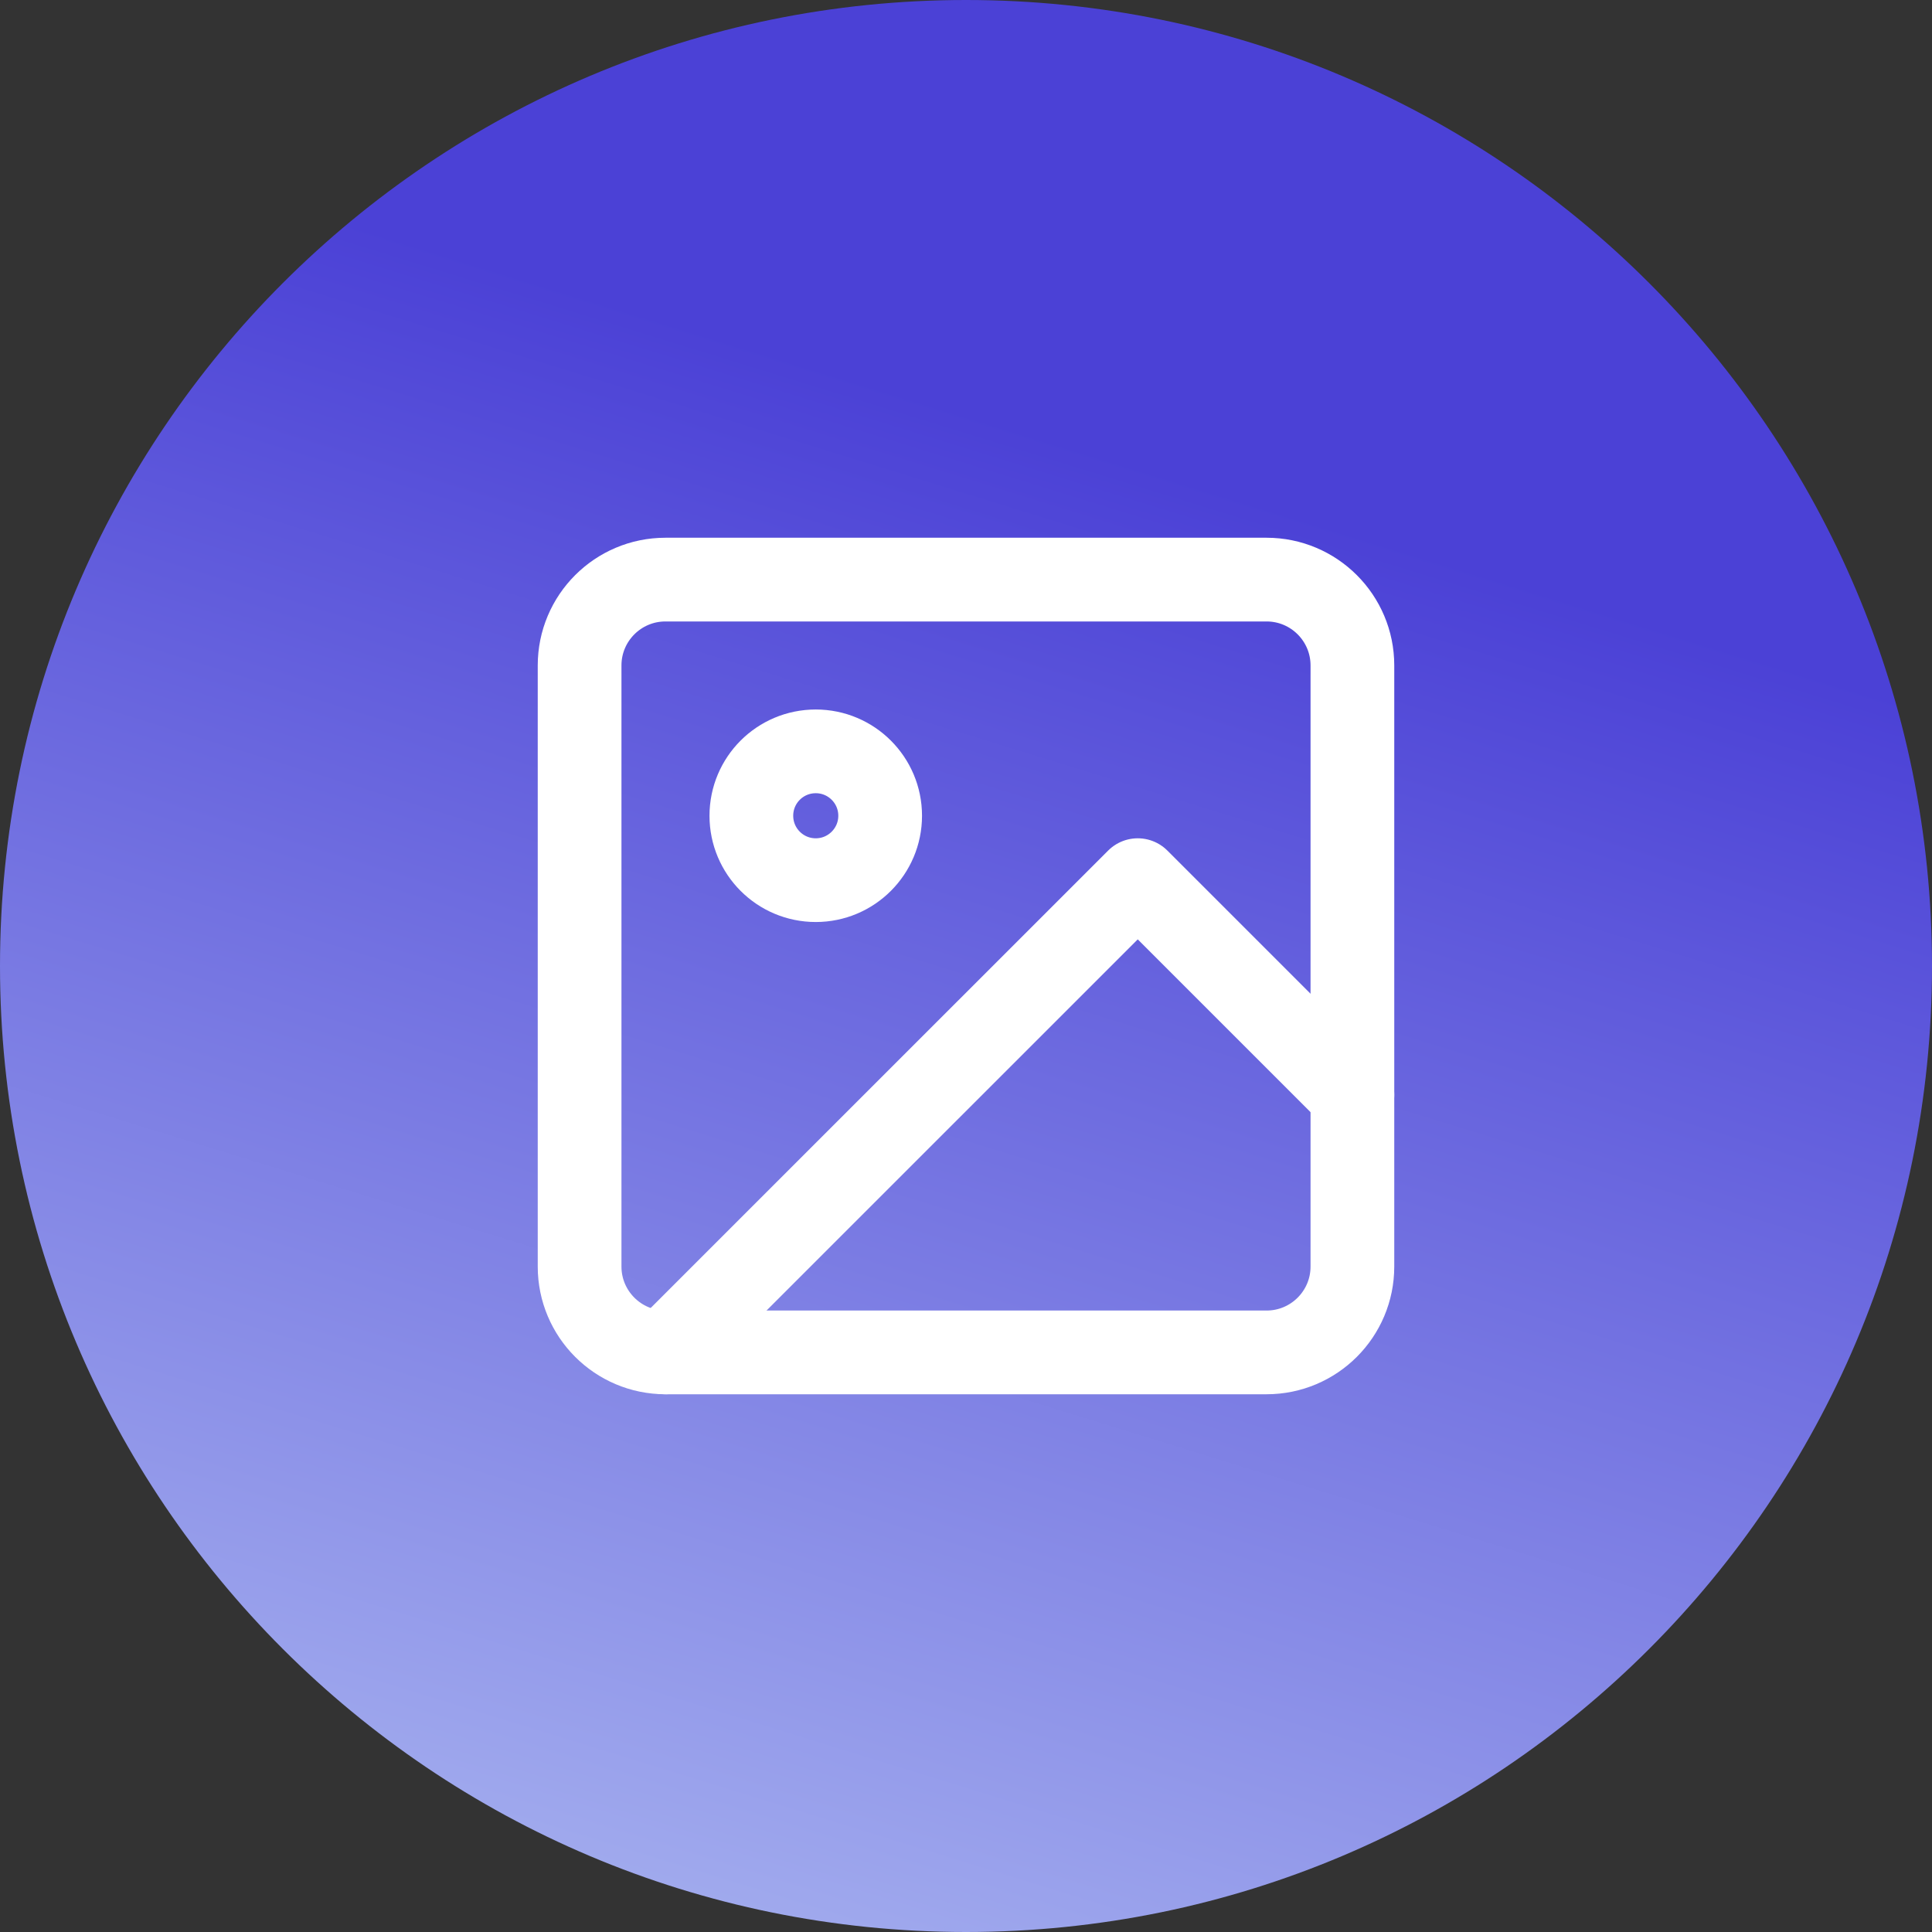
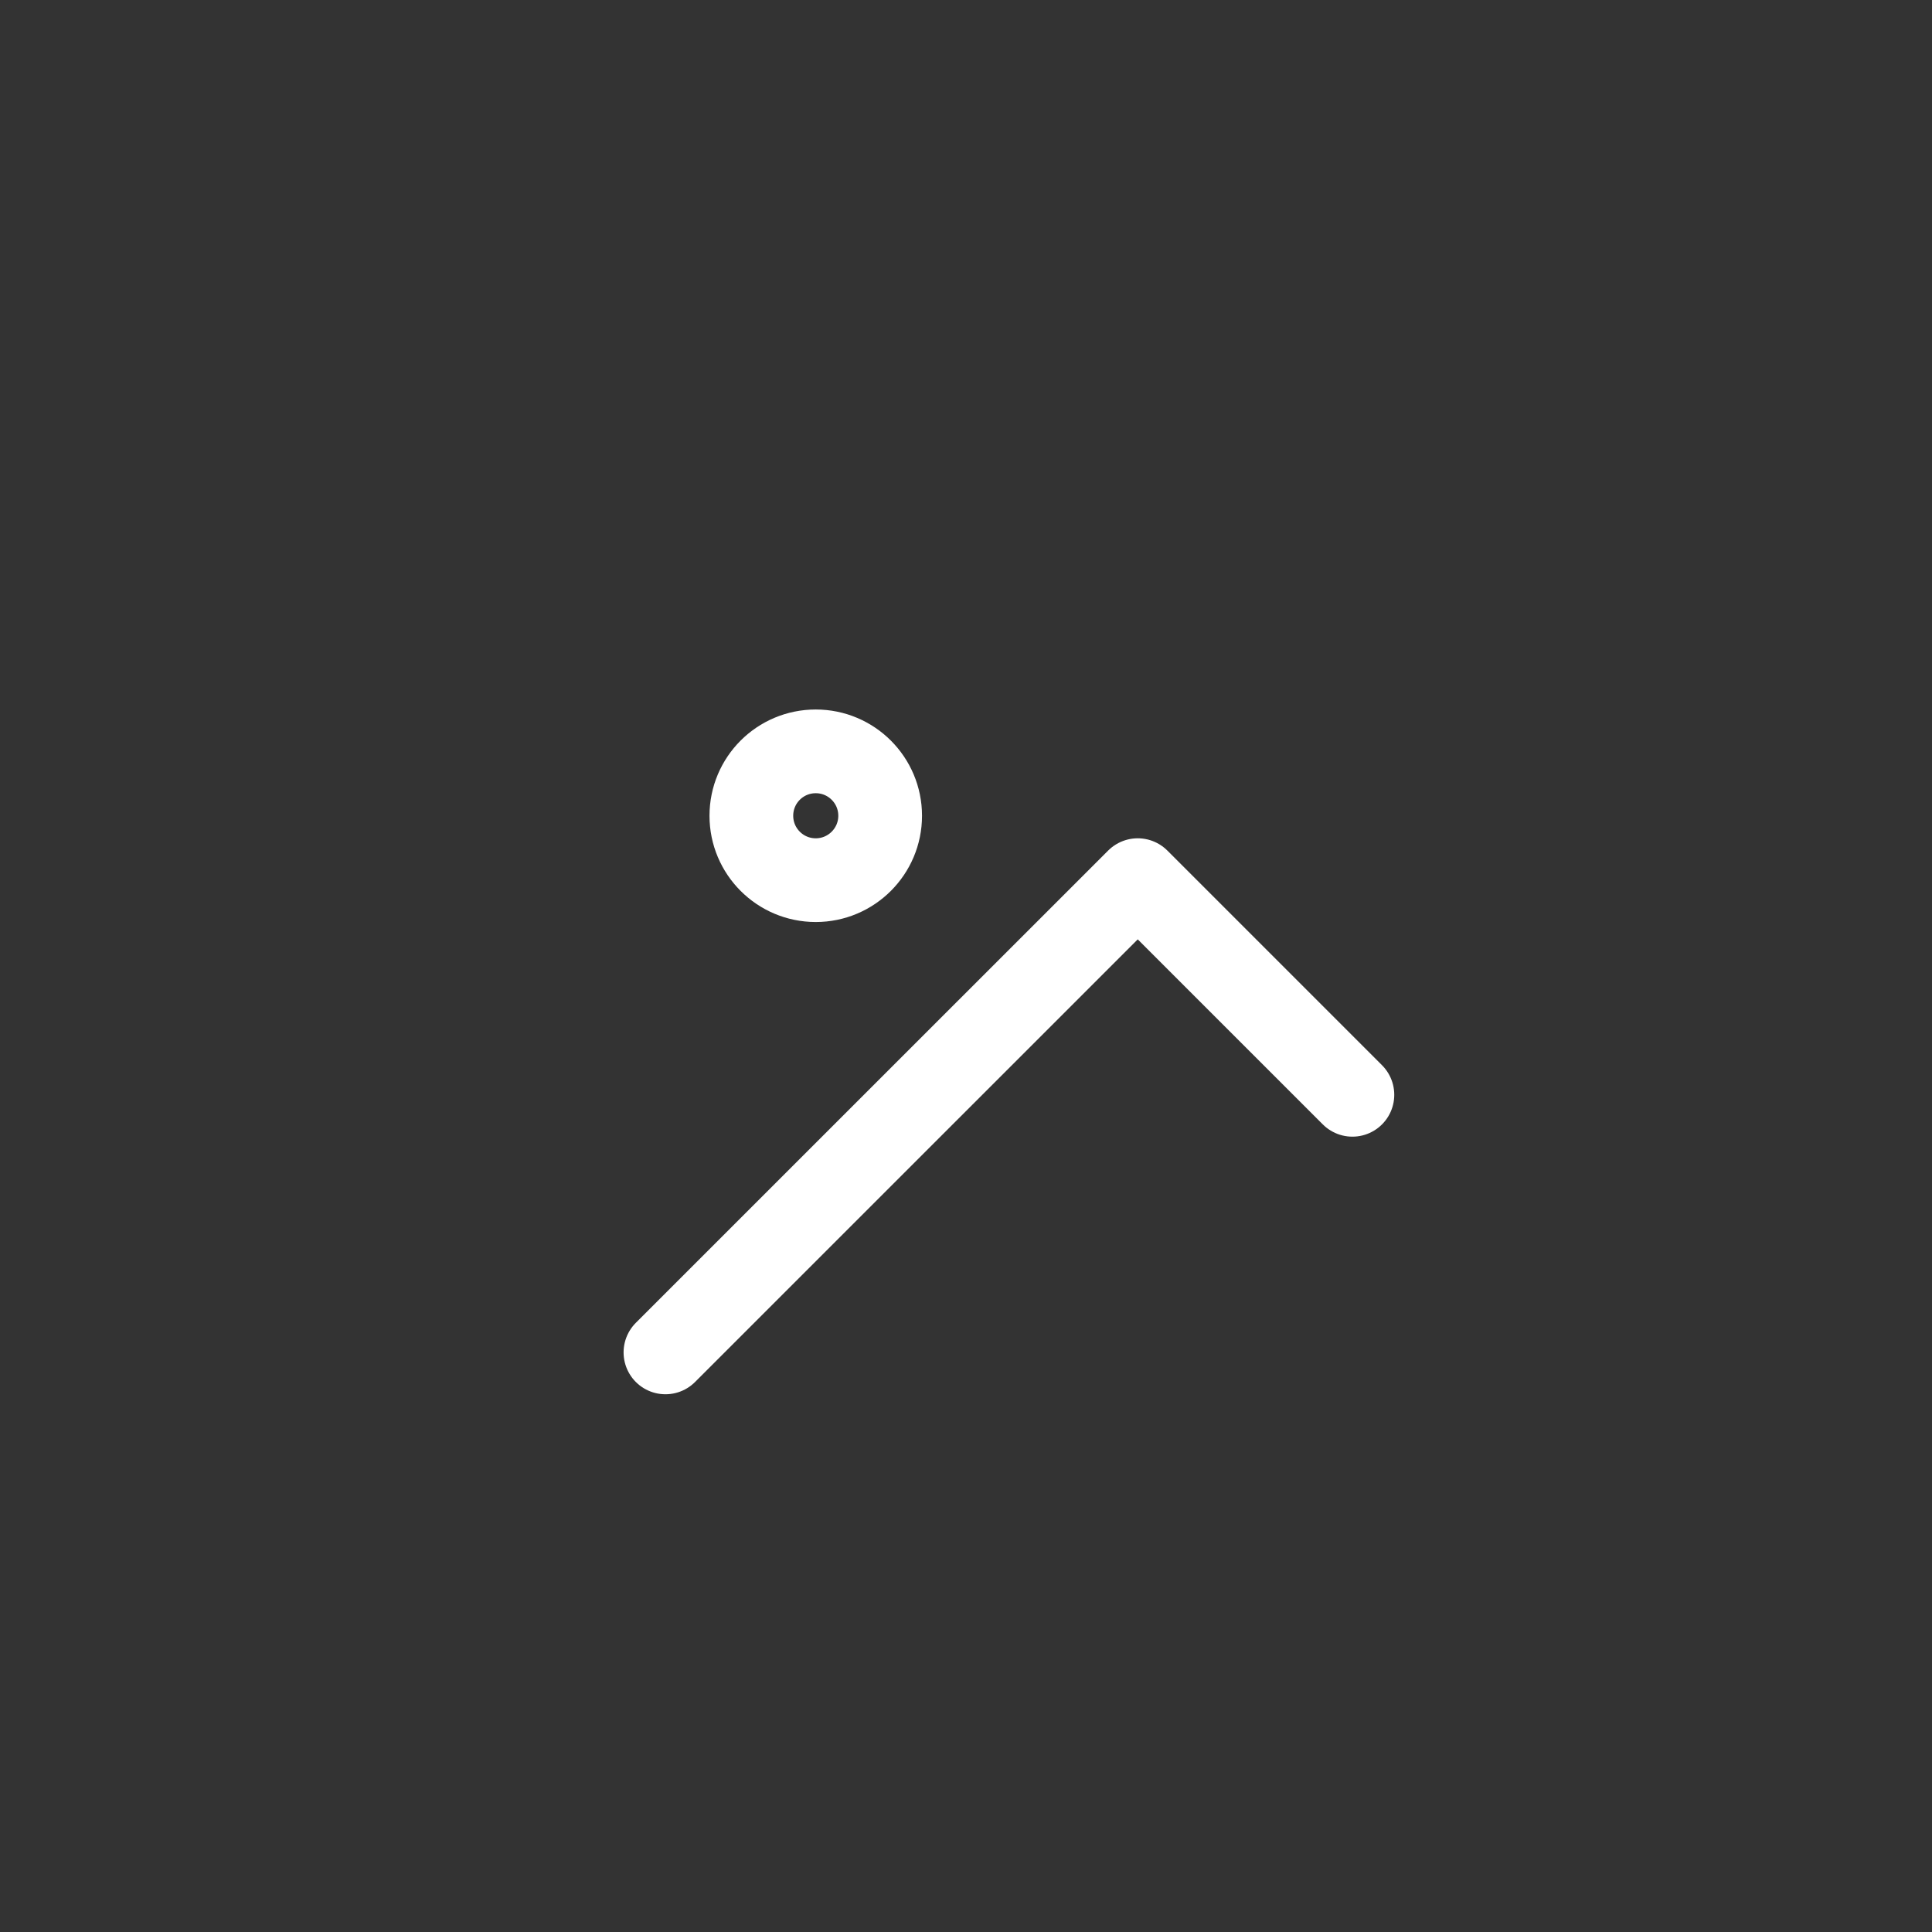
<svg xmlns="http://www.w3.org/2000/svg" width="30" height="30" viewBox="0 0 30 30" fill="none">
  <rect x="0" y="0" width="30" height="30" fill="#333333" stroke="none" />
-   <path d="M30 15C30 6.716 23.284 0 15 0C6.716 0 0 6.716 0 15C0 23.284 6.716 30 15 30C23.284 30 30 23.284 30 15Z" fill="url(#paint0_linear)" />
-   <path d="M19.667 9H10.333C9.597 9 9 9.597 9 10.333V19.667C9 20.403 9.597 21 10.333 21H19.667C20.403 21 21 20.403 21 19.667V10.333C21 9.597 20.403 9 19.667 9Z" stroke="white" stroke-width="1.3" stroke-linecap="round" stroke-linejoin="round" />
  <path d="M12.667 13.667C13.219 13.667 13.667 13.219 13.667 12.667C13.667 12.114 13.219 11.667 12.667 11.667C12.114 11.667 11.667 12.114 11.667 12.667C11.667 13.219 12.114 13.667 12.667 13.667Z" stroke="white" stroke-width="1.3" stroke-linecap="round" stroke-linejoin="round" />
  <path d="M21 17L17.667 13.667L10.333 21" stroke="white" stroke-width="1.3" stroke-linecap="round" stroke-linejoin="round" />
  <defs>
    <linearGradient id="paint0_linear" x1="18" y1="7.309" x2="9.5" y2="34.809" gradientUnits="userSpaceOnUse">
      <stop stop-color="#4B41D6" />
      <stop offset="1" stop-color="#B4C2F3" />
    </linearGradient>
  </defs>
</svg>